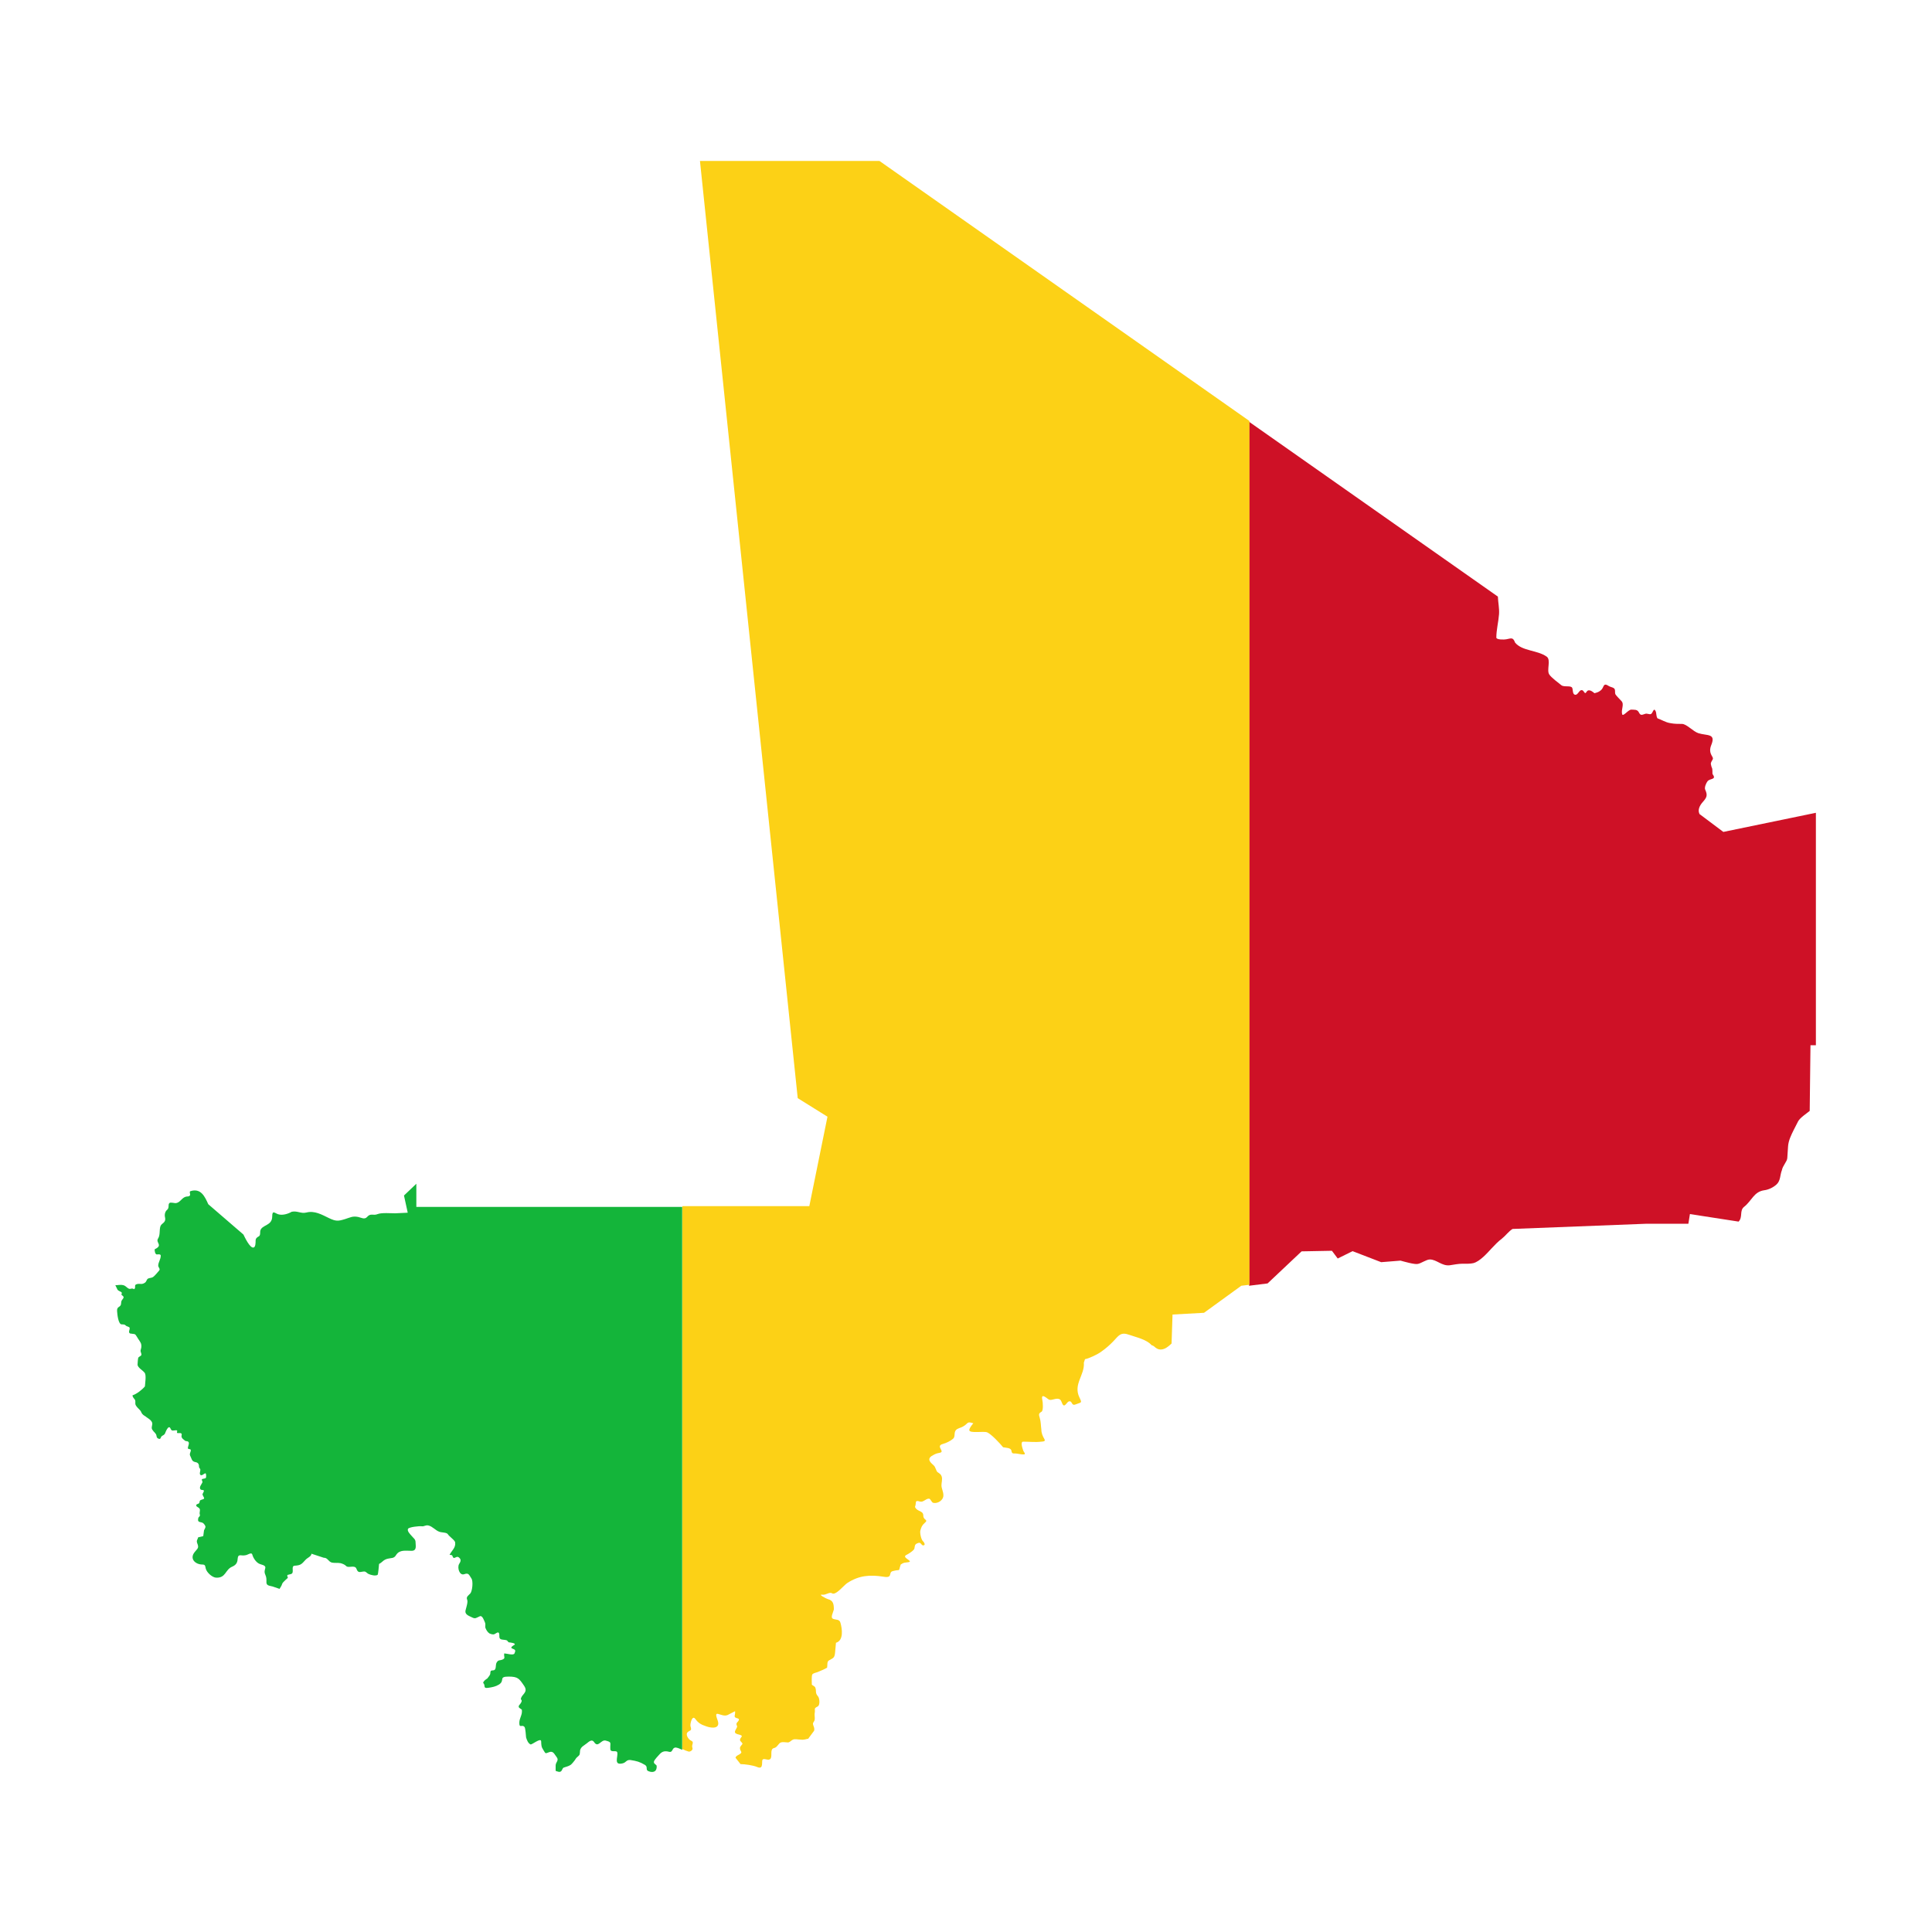
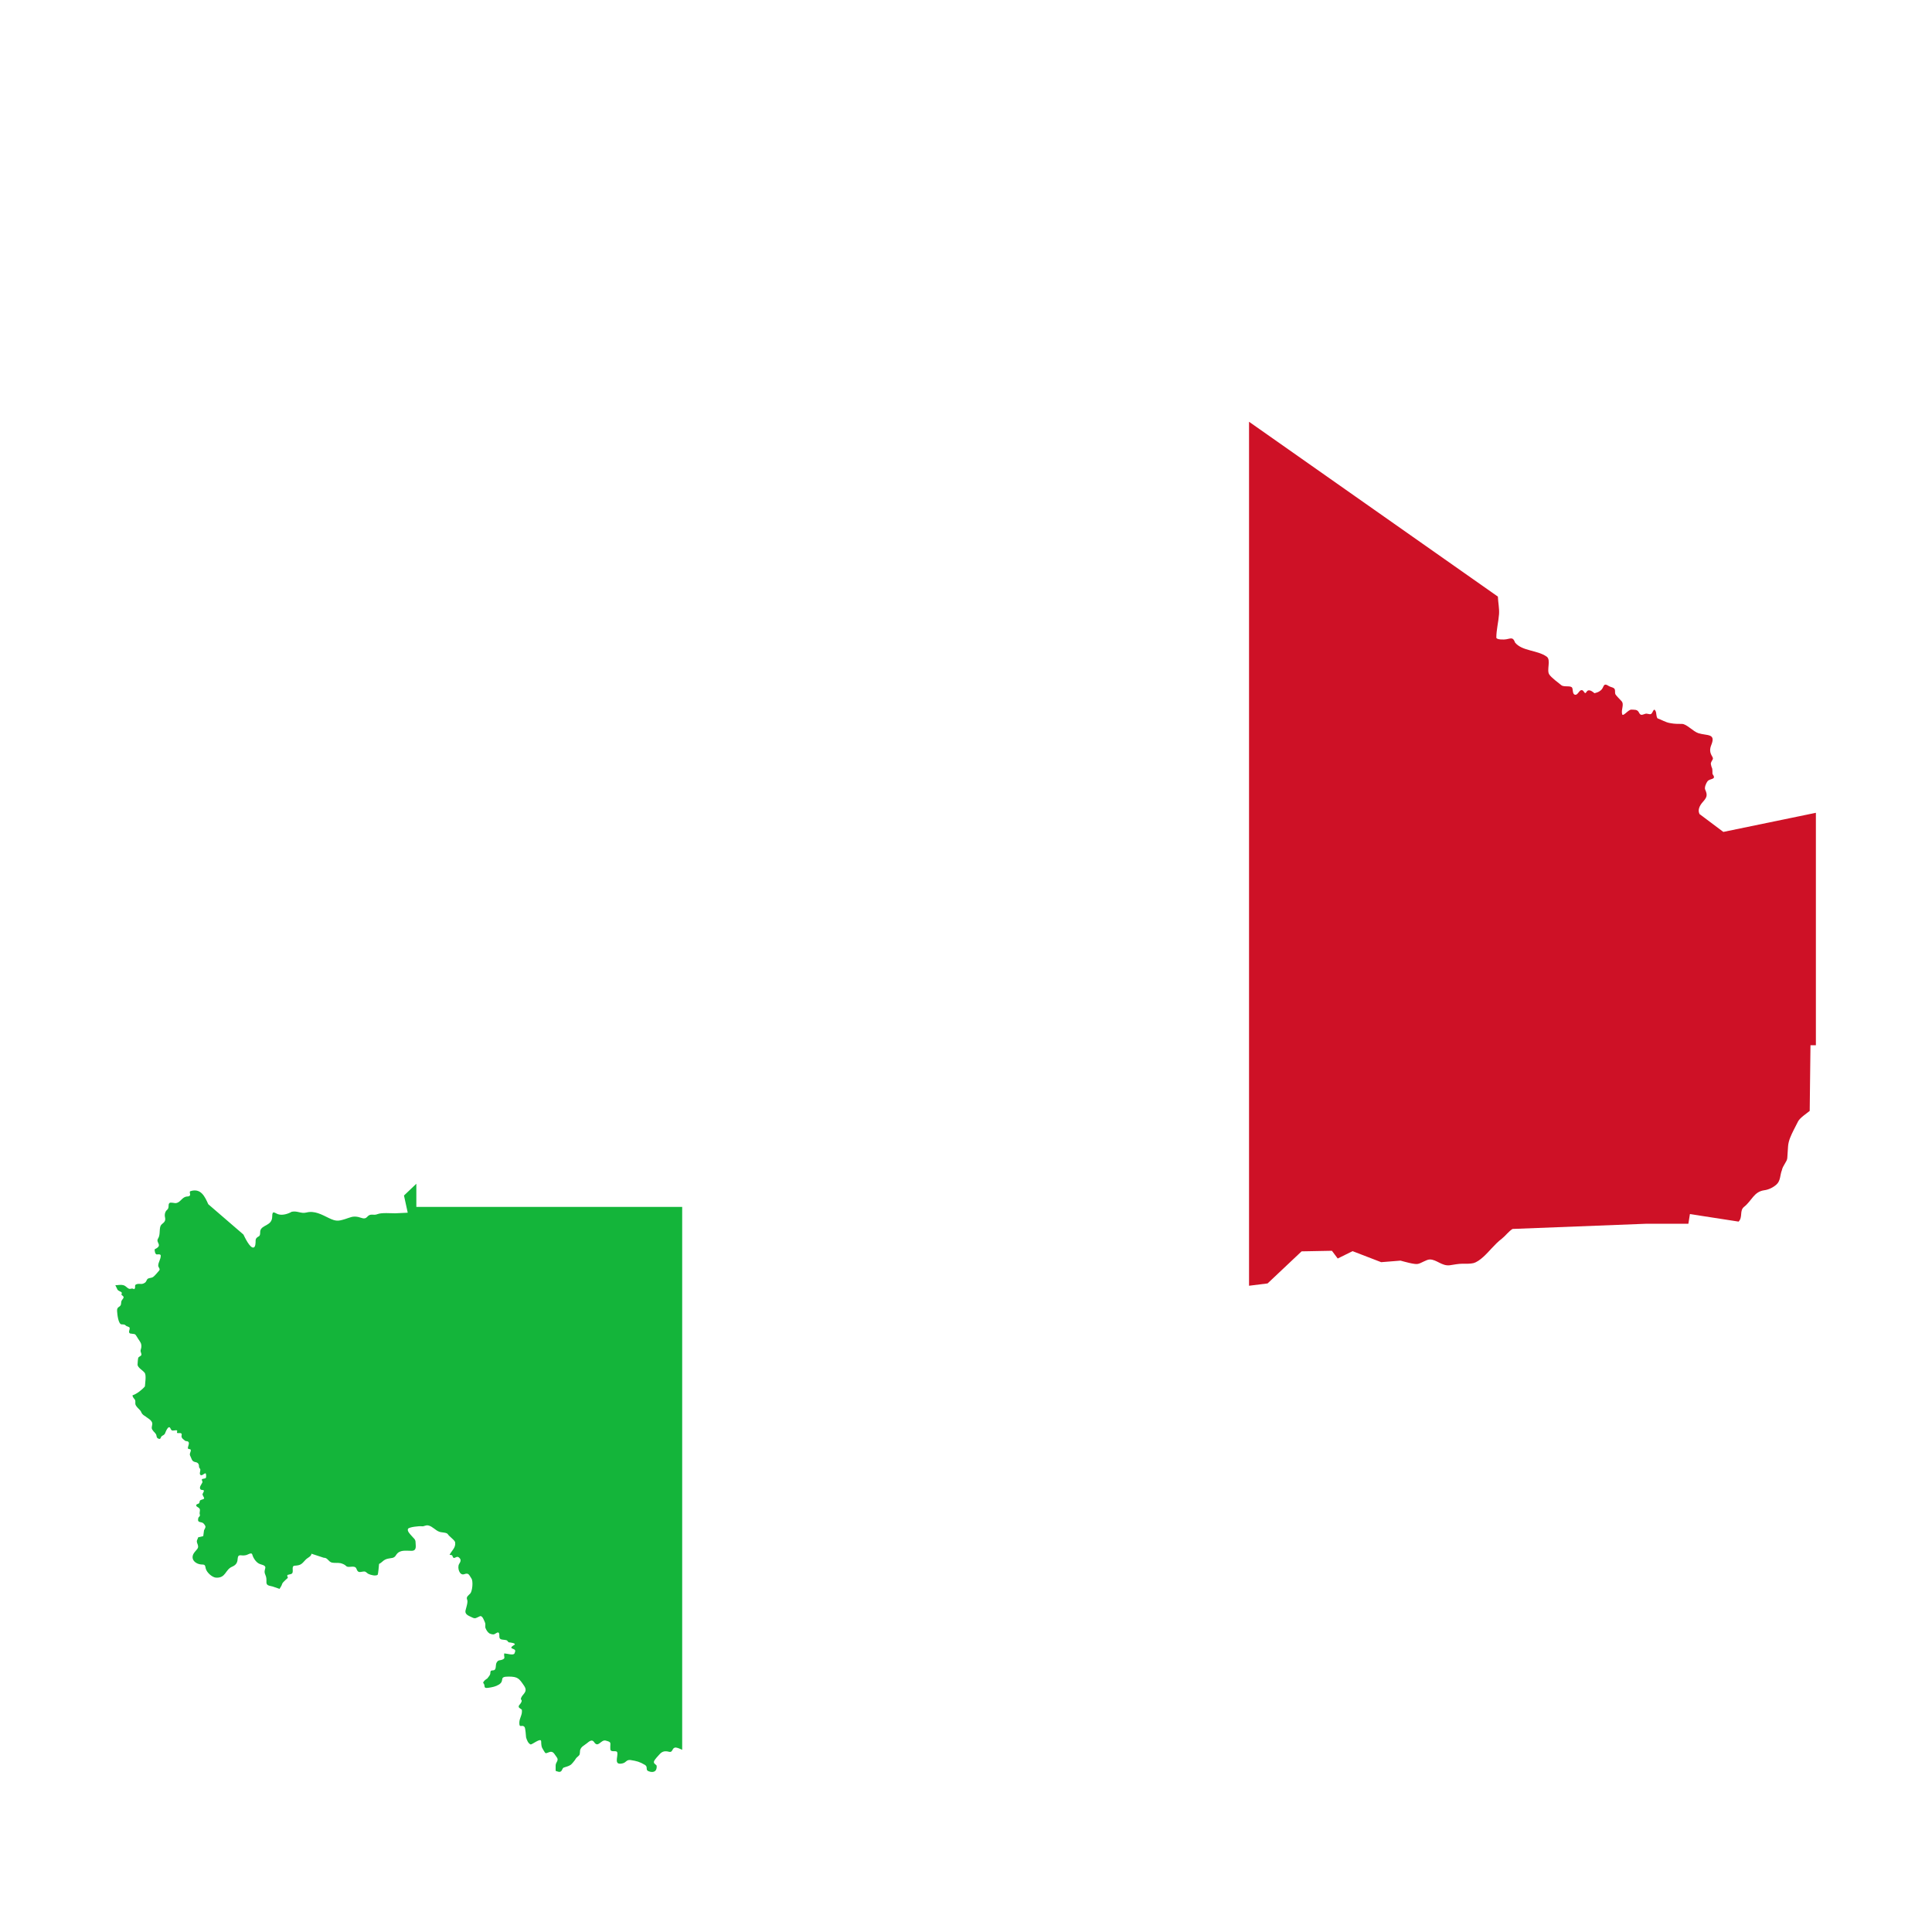
<svg xmlns="http://www.w3.org/2000/svg" id="Calque_1" data-name="Calque 1" viewBox="0 0 100 100">
  <defs>
    <style>
      .cls-1 {
        fill: #ce1126;
      }

      .cls-1, .cls-2, .cls-3, .cls-4 {
        stroke-width: 0px;
      }

      .cls-2 {
        fill: #fcd116;
      }

      .cls-3 {
        fill: none;
      }

      .cls-4 {
        fill: #14b53a;
      }
    </style>
  </defs>
  <polygon class="cls-3" points="45.48 8.31 36.22 8.31 36.22 8.33 45.51 8.33 45.48 8.31" />
  <path class="cls-1" d="M87.96,42.12c-.1-.21.03-.44.16-.59.22-.25.28-.35.14-.66-.05-.11.05-.34.12-.43.12-.16.48-.07.27-.36-.04-.06.02-.25-.06-.38-.03-.14-.07-.17.01-.31.06-.09.09-.13.02-.24-.13-.21-.13-.38-.04-.6.24-.6-.22-.46-.67-.6-.28-.09-.61-.48-.85-.48-.21,0-.39,0-.6-.04-.26-.04-.44-.17-.67-.25-.08-.13-.04-.26-.1-.38-.1-.2-.14.12-.24.16-.09.03-.2-.05-.3-.01-.17.05-.23.11-.33-.09-.08-.15-.24-.12-.38-.13-.16-.01-.44.4-.48.23-.06-.25.13-.51-.04-.68-.05-.05-.29-.3-.31-.35-.03-.08,0-.17-.03-.25-.04-.1-.2-.11-.29-.16-.33-.22-.25.05-.42.2-.12.1-.19.12-.34.16-.1-.08-.3-.25-.41-.07-.12.2-.12-.15-.3-.08-.1.04-.17.26-.3.23-.13-.03-.1-.25-.14-.35-.06-.15-.41-.03-.56-.14-.15-.12-.53-.4-.63-.56-.15-.22.1-.75-.13-.92-.49-.35-1.27-.28-1.64-.73-.11-.29-.19-.22-.46-.17-.09.02-.51.03-.51-.09,0-.4.11-.81.14-1.21.02-.31-.05-.61-.06-.91l-12.88-9.05v44.72l.96-.12,1.76-1.66,1.57-.03.3.4.77-.38,1.48.57,1-.08c.19.05.73.21.9.17.19-.04.44-.23.62-.23.35,0,.62.35,1.03.3.22-.03.43-.08.66-.08.17,0,.39.01.56-.03.34-.09.71-.51.95-.77.17-.18.33-.35.53-.5.19-.15.35-.38.55-.5l6.95-.27h2.15s.08-.5.08-.5l2.52.39c.23-.24.03-.57.29-.77.39-.31.5-.77,1.02-.85.24-.03.47-.14.65-.3.22-.2.18-.5.28-.74.04-.23.27-.45.28-.63l.04-.61c.02-.29.16-.58.29-.84l.23-.45c.1-.19.46-.42.6-.54l.04-3.4h.28v-12.03l-4.79.99-1.24-.93h0Z" />
-   <path class="cls-2" d="M45.51,8.33h-9.28l5.06,48.51,1.54.96-.94,4.63h-6.57v28.1c.12.06.24.11.32.13.09.02.24-.08.2-.19-.07-.18.13-.29-.08-.38-.13-.06-.3-.32-.16-.44.13-.11.22-.05.14-.3-.03-.11.08-.59.24-.39.18.24.3.3.59.4.29.1.74.13.57-.33-.24-.63.19-.12.52-.26l.37-.19s.01-.01.02,0c0,.07,0,.13-.02.21-.05.19.27.1.21.25-.05.11-.18.13-.09.3.03.06-.1.2-.11.29-.02.2.49.11.32.3-.15.18.03.21.07.32.01.04-.13.13-.13.23,0,.21.22.2-.11.37-.07.04-.11.08-.12.13l.26.33c.22,0,.65.06.86.15.37.16.2-.32.29-.39.1-.08.31.1.41-.05.09-.15-.05-.49.17-.54.14-.03.19-.15.29-.25.1-.1.33-.04.45-.04.11-.03.15-.11.25-.15.1-.04.25,0,.36,0,.07,0,.13.02.2,0,.07,0,.15-.04.22-.04l.31-.42c.05-.21-.14-.32-.02-.46.1-.12.02-.31.05-.46.04-.22-.08-.21.16-.34.12-.06.1-.43,0-.53-.15-.17-.06-.26-.13-.44-.03-.08-.17-.12-.18-.16,0-.1-.02-.41.02-.51.02-.07.21-.11.27-.13.19-.08.32-.13.5-.23.03-.15-.02-.31.1-.38.2-.12.28-.11.31-.37l.05-.54c.41-.12.32-.73.23-1.04-.05-.19-.24-.14-.38-.2-.15-.06,0-.32.04-.48,0-.28-.03-.47-.31-.54-.08-.02-.54-.26-.29-.23.2.03.37-.16.51-.07.19.12.61-.42.78-.53.61-.4,1.18-.44,1.88-.33.51.09.23-.23.48-.29.44-.12.27.08.41-.34.17-.12.21-.09.39-.12.32-.05-.39-.24-.09-.38.09-.04.39-.23.41-.33.03-.18.02-.23.21-.29.13-.04.14.12.24.13.15,0,.05-.17-.01-.22-.09-.08-.17-.44-.13-.56.05-.17.08-.26.22-.38.22-.19-.07-.13-.07-.38,0-.28-.32-.19-.43-.45.09-.24-.04-.37.26-.28.17.05.29-.15.46-.15.1,0,.12.2.24.22.23.04.51-.14.51-.39,0-.2-.1-.35-.1-.52,0-.14.06-.32.01-.46-.04-.12-.11-.15-.21-.22-.08-.06-.1-.26-.2-.35-.15-.14-.36-.3-.12-.48.15-.09.23-.14.41-.17.35-.05-.23-.35.18-.46.18-.05.39-.15.53-.27.13-.11.03-.32.15-.45.09-.1.24-.11.36-.18.29-.16.19-.29.54-.17,0,0-.21.23-.21.35,0,.19.75.04.93.12.21.09.67.58.82.77.14.03.41.02.43.18.03.2.13.12.29.15.1.01.26.05.35.04.13,0,0-.13-.02-.18-.03-.09-.18-.48-.01-.48.32,0,.62.04.94,0,.08-.01.23,0,.16-.13-.09-.15-.16-.31-.16-.5-.03-.21-.02-.39-.08-.59-.05-.18-.08-.23.09-.33.1-.06.07-.48.04-.61-.09-.42.27-.04.36-.01.15.05.41-.14.57,0,.08.07.11.34.22.29.11-.05.17-.26.31-.2.08.04.08.22.24.16.33-.13.37-.06.22-.37-.33-.69.28-1.15.23-1.8l.06-.18c.2-.03.67-.26.83-.38.24-.17.44-.34.64-.55.28-.3.38-.49.82-.33.37.13.9.24,1.16.54.12.02.17.12.27.17.29.15.55-.06.76-.26l.05-1.5,1.63-.09,1.93-1.4.42-.05V21.79l-19.15-13.46h0Z" />
  <path class="cls-4" d="M21.55,62.43v-1.16s0,0,0,0l-.64.61.19.87v.02s-.64.03-.64.03c-.23,0-.71-.04-.91.04-.24.1-.36-.07-.55.15-.13.15-.31.03-.46,0-.29-.06-.42.03-.68.11-.36.11-.47.12-.83-.05-.37-.18-.75-.4-1.17-.29-.29.07-.46-.1-.76-.04-.19.11-.48.2-.7.13-.18-.06-.31-.23-.31.11,0,.51-.56.42-.62.76-.01.09.01.22-.07.27-.09.05-.17.1-.17.23,0,.09,0,.32-.1.35-.19.06-.47-.55-.53-.67l-1.82-1.57c-.18-.4-.38-.84-.91-.68-.14.04.11.26-.17.28-.28.01-.33.29-.58.34-.08.02-.29-.06-.35,0-.09.08.01.24-.12.35-.11.09-.14.25-.11.38.07.31-.18.29-.24.48-.06.2,0,.44-.12.63-.14.21.28.34-.17.55-.02.06.02.29.12.27.06-.01.19-.02.19.06,0,.2-.13.34-.13.52,0,.09.12.17.05.25-.06.07-.24.29-.32.34-.08.05-.18.04-.26.08-.08.05-.07.16-.17.22-.16.1-.23.03-.38.06-.22.04-.04.18-.17.27-.04-.03-.1-.05-.19-.02-.13.03-.22-.16-.37-.19-.18-.04-.29.01-.41,0l.11.23c.07.11.29.1.21.23-.04.07.17.1.09.22-.06.09-.11.12-.11.24,0,.26-.23.14-.21.42.01.16.06.69.24.69.07,0,.16,0,.2.05.06.07.19.06.21.13.02.09-.09.23.02.29.28.05.24-.02.38.21.06.11.18.24.2.36.02.12,0,.18-.03.29-.02.09.04.15.04.23,0,.08-.11.09-.16.16-.02.02-.04.31-.04.36,0,.16.29.31.37.43.09.12.02.55.01.7-.13.16-.43.4-.64.46,0,.13.11.17.14.27.02.09-.02.16.03.25.06.11.16.18.24.28.04.05.05.12.1.17.06.08.15.1.22.17.14.09.32.21.29.37-.03.18-.06.21.07.36.04.04.09.09.12.14.05.08.01.18.12.23.15.07.11-.08.19-.13.08-.06.09-.03.16-.13,0,0,.18-.52.29-.25.06.15.15.08.28.08.1,0,.05.06.05.12,0,.08.29-.06.24.14-.04.14.11.23.21.3.37,0-.02.4.17.41.22.02-.01.2.06.34.09.17.07.3.28.34.12.02.18.09.18.22,0,.1.07.1.07.18s-.07.23.02.27c.12.06.28-.26.28.04,0,.16-.04.12-.19.16-.08.02.01.12,0,.17-.03.09-.21.27-.09.38.04.03.14.01.16.05.02.05-.06.14-.07.2.05.16.18.22-.03.27-.12.03-.11.07-.13.16-.02.08-.19.05-.16.16.02.06.13.08.17.15.05.09-.02.19.01.29.04.12-.07.12-.08.21-.06.27.18.14.29.28.13.16.09.17.01.34l-.04.3-.26.06c-.03.11-.11.17-.05.31.1.25.02.26-.13.45-.29.35.03.65.4.65.16,0,.14.1.17.21.05.2.33.46.54.47.51.02.46-.42.83-.57.18-.08.27-.19.28-.4.02-.3.19-.14.39-.19.12,0,.33-.19.37-.03.05.18.21.43.41.49.49.13.12.23.26.54.07.16.06.23.06.41,0,.19.24.17.36.22l.32.11c.06-.1.12-.19.13-.25.04-.12.31-.31.3-.33-.08-.19,0-.13.17-.19.19-.07-.04-.42.19-.43.31-.02.35-.08.56-.31.09-.1.3-.17.3-.31l.64.21c.2-.01.23.2.42.25.14.03.3,0,.45.03.11.03.21.07.29.15.12.12.45-.08.53.14.09.25.19.15.4.14.1,0,.15.1.23.13.11.05.36.12.47.04.02-.02.07-.52.07-.56.19-.1.21-.21.44-.27.19-.05.33,0,.44-.19.18-.29.49-.22.8-.22.29,0,.21-.27.21-.43,0-.18-.1-.21-.22-.36-.07-.08-.23-.24-.17-.35.05-.09.58-.15.71-.13.13.02.2-.08.35-.04.21.05.36.25.55.32.12.05.39.03.45.13.08.13.37.31.38.43.03.28-.17.4-.29.64.03,0,.13,0,.14.04.09.28.19-.04.35.1.13.11.08.21,0,.34-.1.18.02.61.27.52.24-.09.25.05.37.22.1.14.05.66-.06.78-.08.09-.23.17-.16.32.05.11-.04.38-.07.5-.09.25.12.32.31.41.19.1.22.03.41-.05.14-.07.23.23.28.34.03.08-.01.2.02.27.05.11.1.21.21.28.08.03.18.07.26.03.07-.03.21-.17.24-.01.02.1-.03.23.09.28.09.03.2.02.29.05.07.03.07.11.14.11.02,0,.39.04.26.13-.05.03-.25.14-.1.19.16.06.18.09.11.25-.05.12-.42,0-.53,0-.04.18.1.25-.12.33-.11.04-.18,0-.26.12-.11.14.02.43-.22.43-.09,0-.12.03-.12.13,0,.12-.09.19-.16.29-.07.04-.21.14-.21.23.14.12-.04.3.27.25.2-.03.37-.06.55-.17.32-.21-.04-.41.49-.41.49,0,.55.1.81.48.24.36-.17.44-.17.7.11.06-.02.23-.08.29-.1.13.05.18.13.24.04.28-.13.42-.13.69,0,.3.14.05.27.21.05.06.07.46.08.54.04.13.1.3.23.36.07.03.54-.37.55-.16.01.2,0,.28.12.46.12.19.08.18.3.1.21-.08.27.12.37.24.16.19-.04.27-.04.45v.28c.1.03.22.1.3,0,.05-.06.05-.14.12-.17.13-.05.24-.06.37-.15.05-.04.21-.23.24-.29.04-.08.12-.12.18-.19.07-.07.03-.22.07-.31.07-.16.15-.17.27-.27.12-.07.3-.31.44-.11.21.32.35-.13.59-.08.35.09.23.1.25.44.01.21.33.03.36.18.05.22-.21.68.28.56.18-.04.19-.2.41-.17.32.05.47.09.74.25.17.1.02.25.17.32.25.11.46.03.44-.26,0-.08-.18-.11-.14-.24.04-.11.21-.28.29-.37.14-.16.29-.18.48-.13.2.06.16-.17.3-.21.09-.03.24.04.39.11v-28.1h-13.76Z" />
</svg>